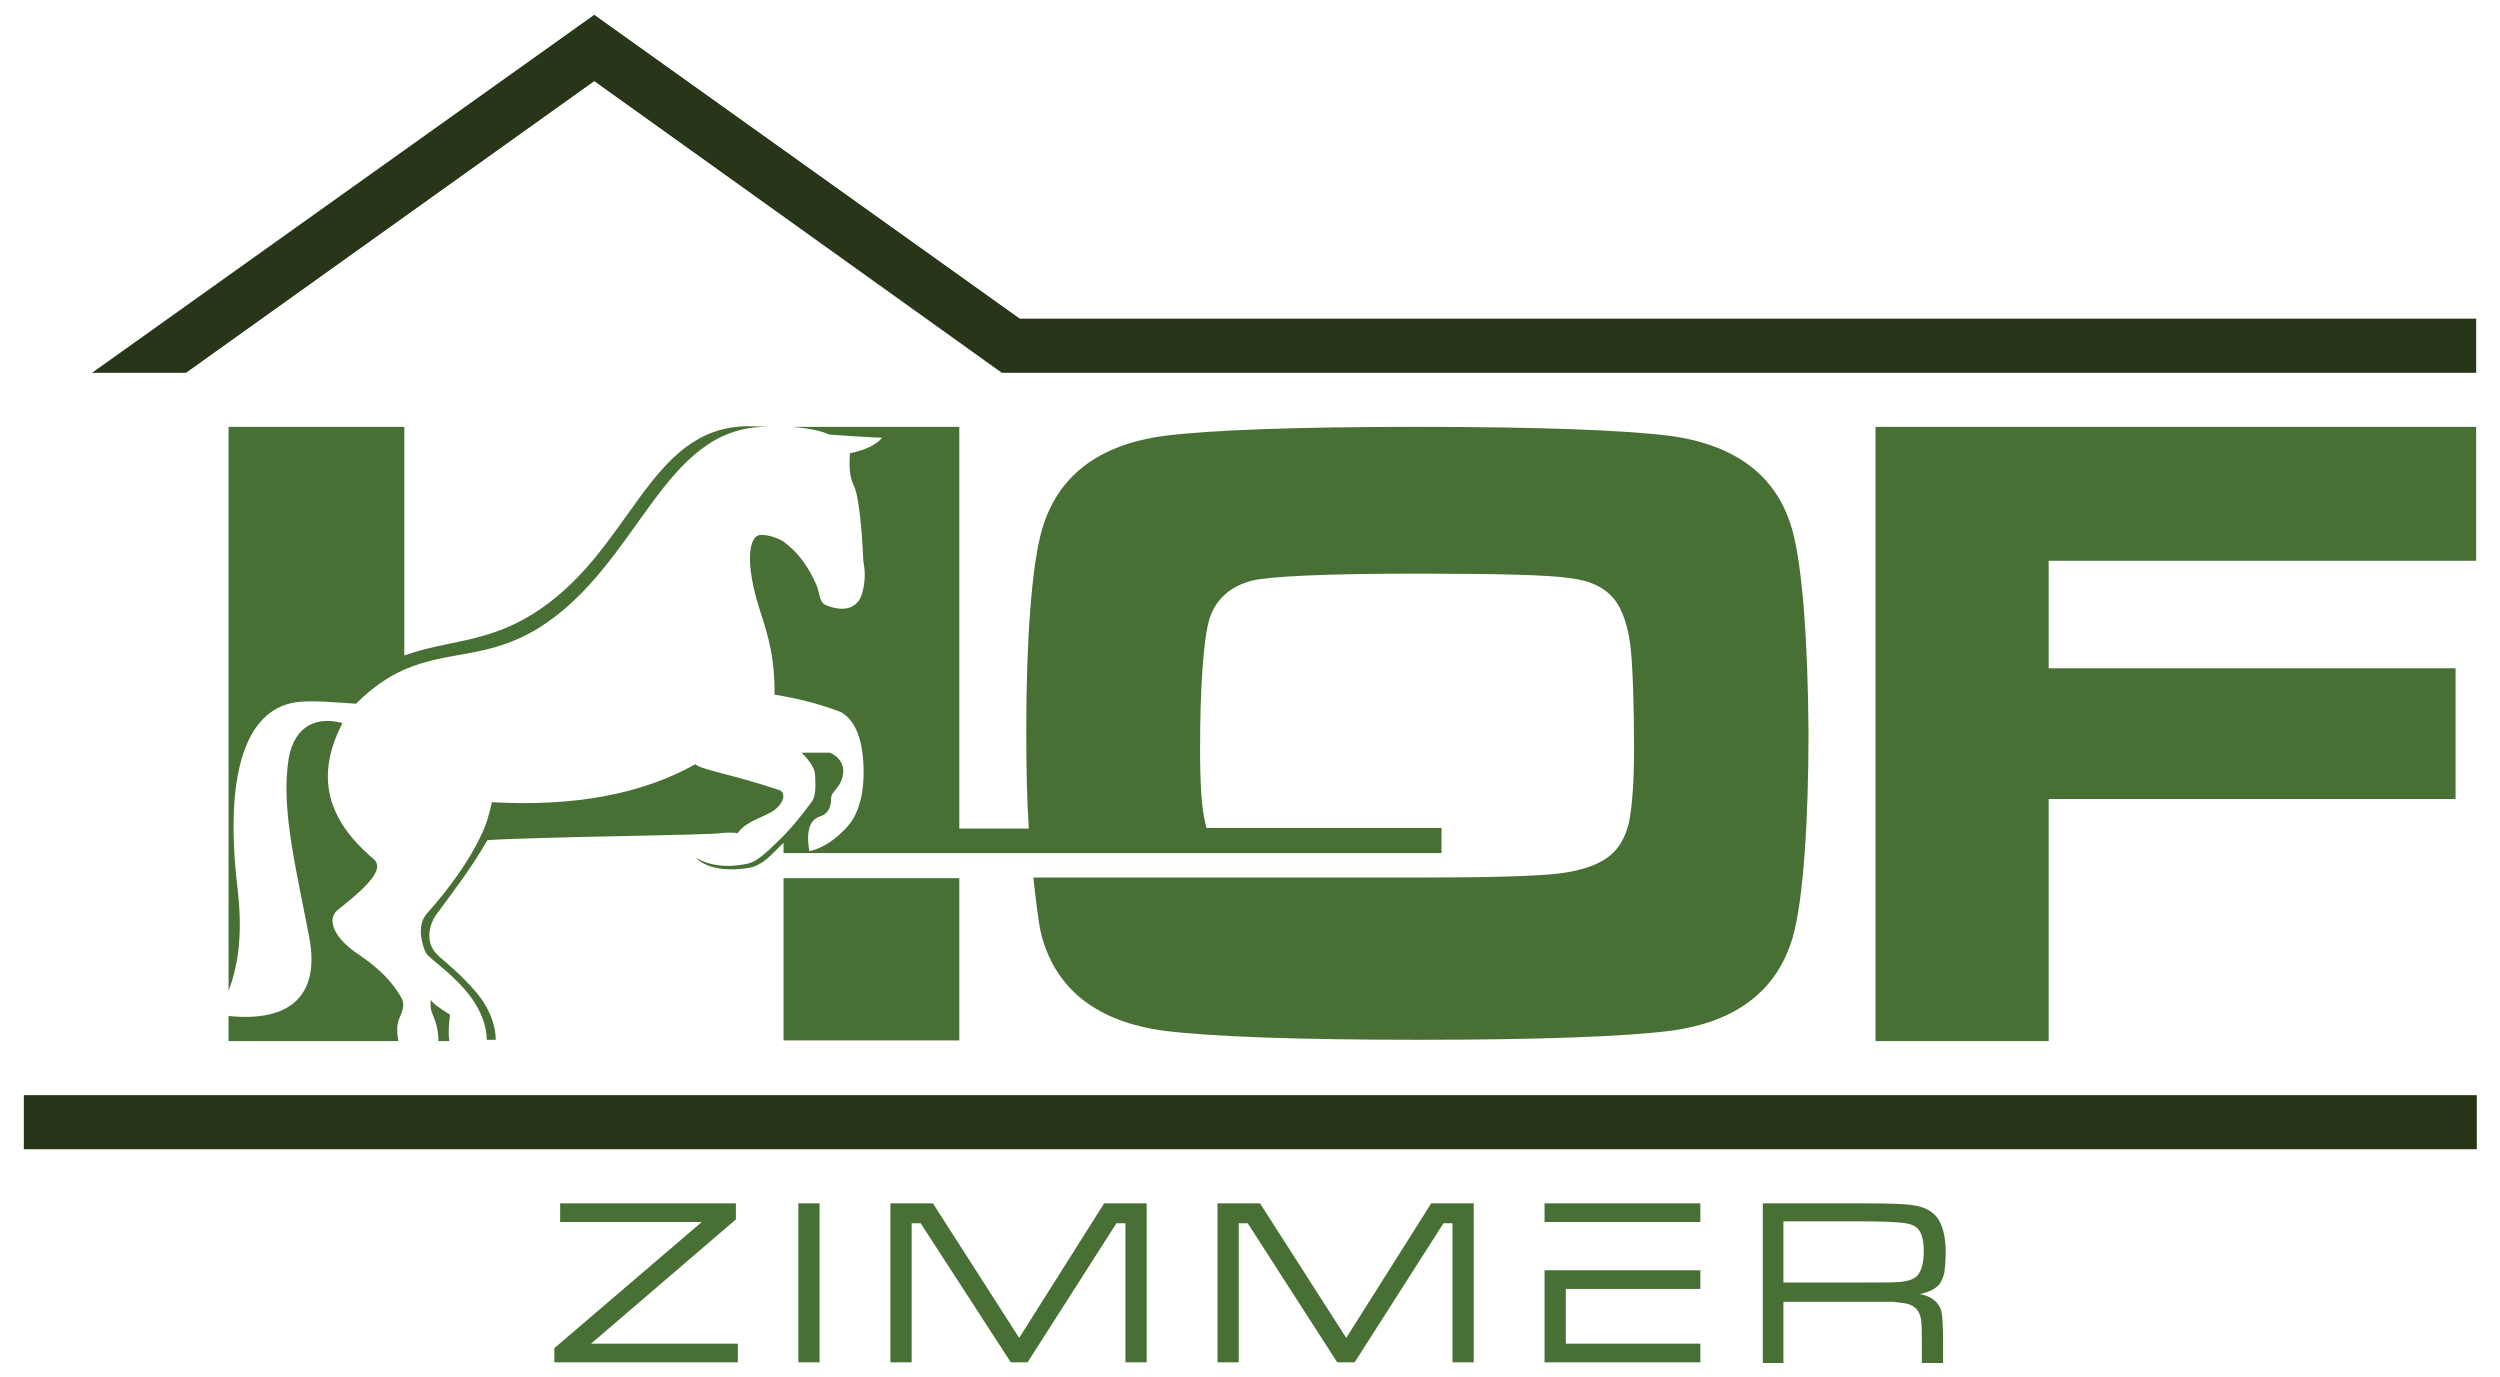
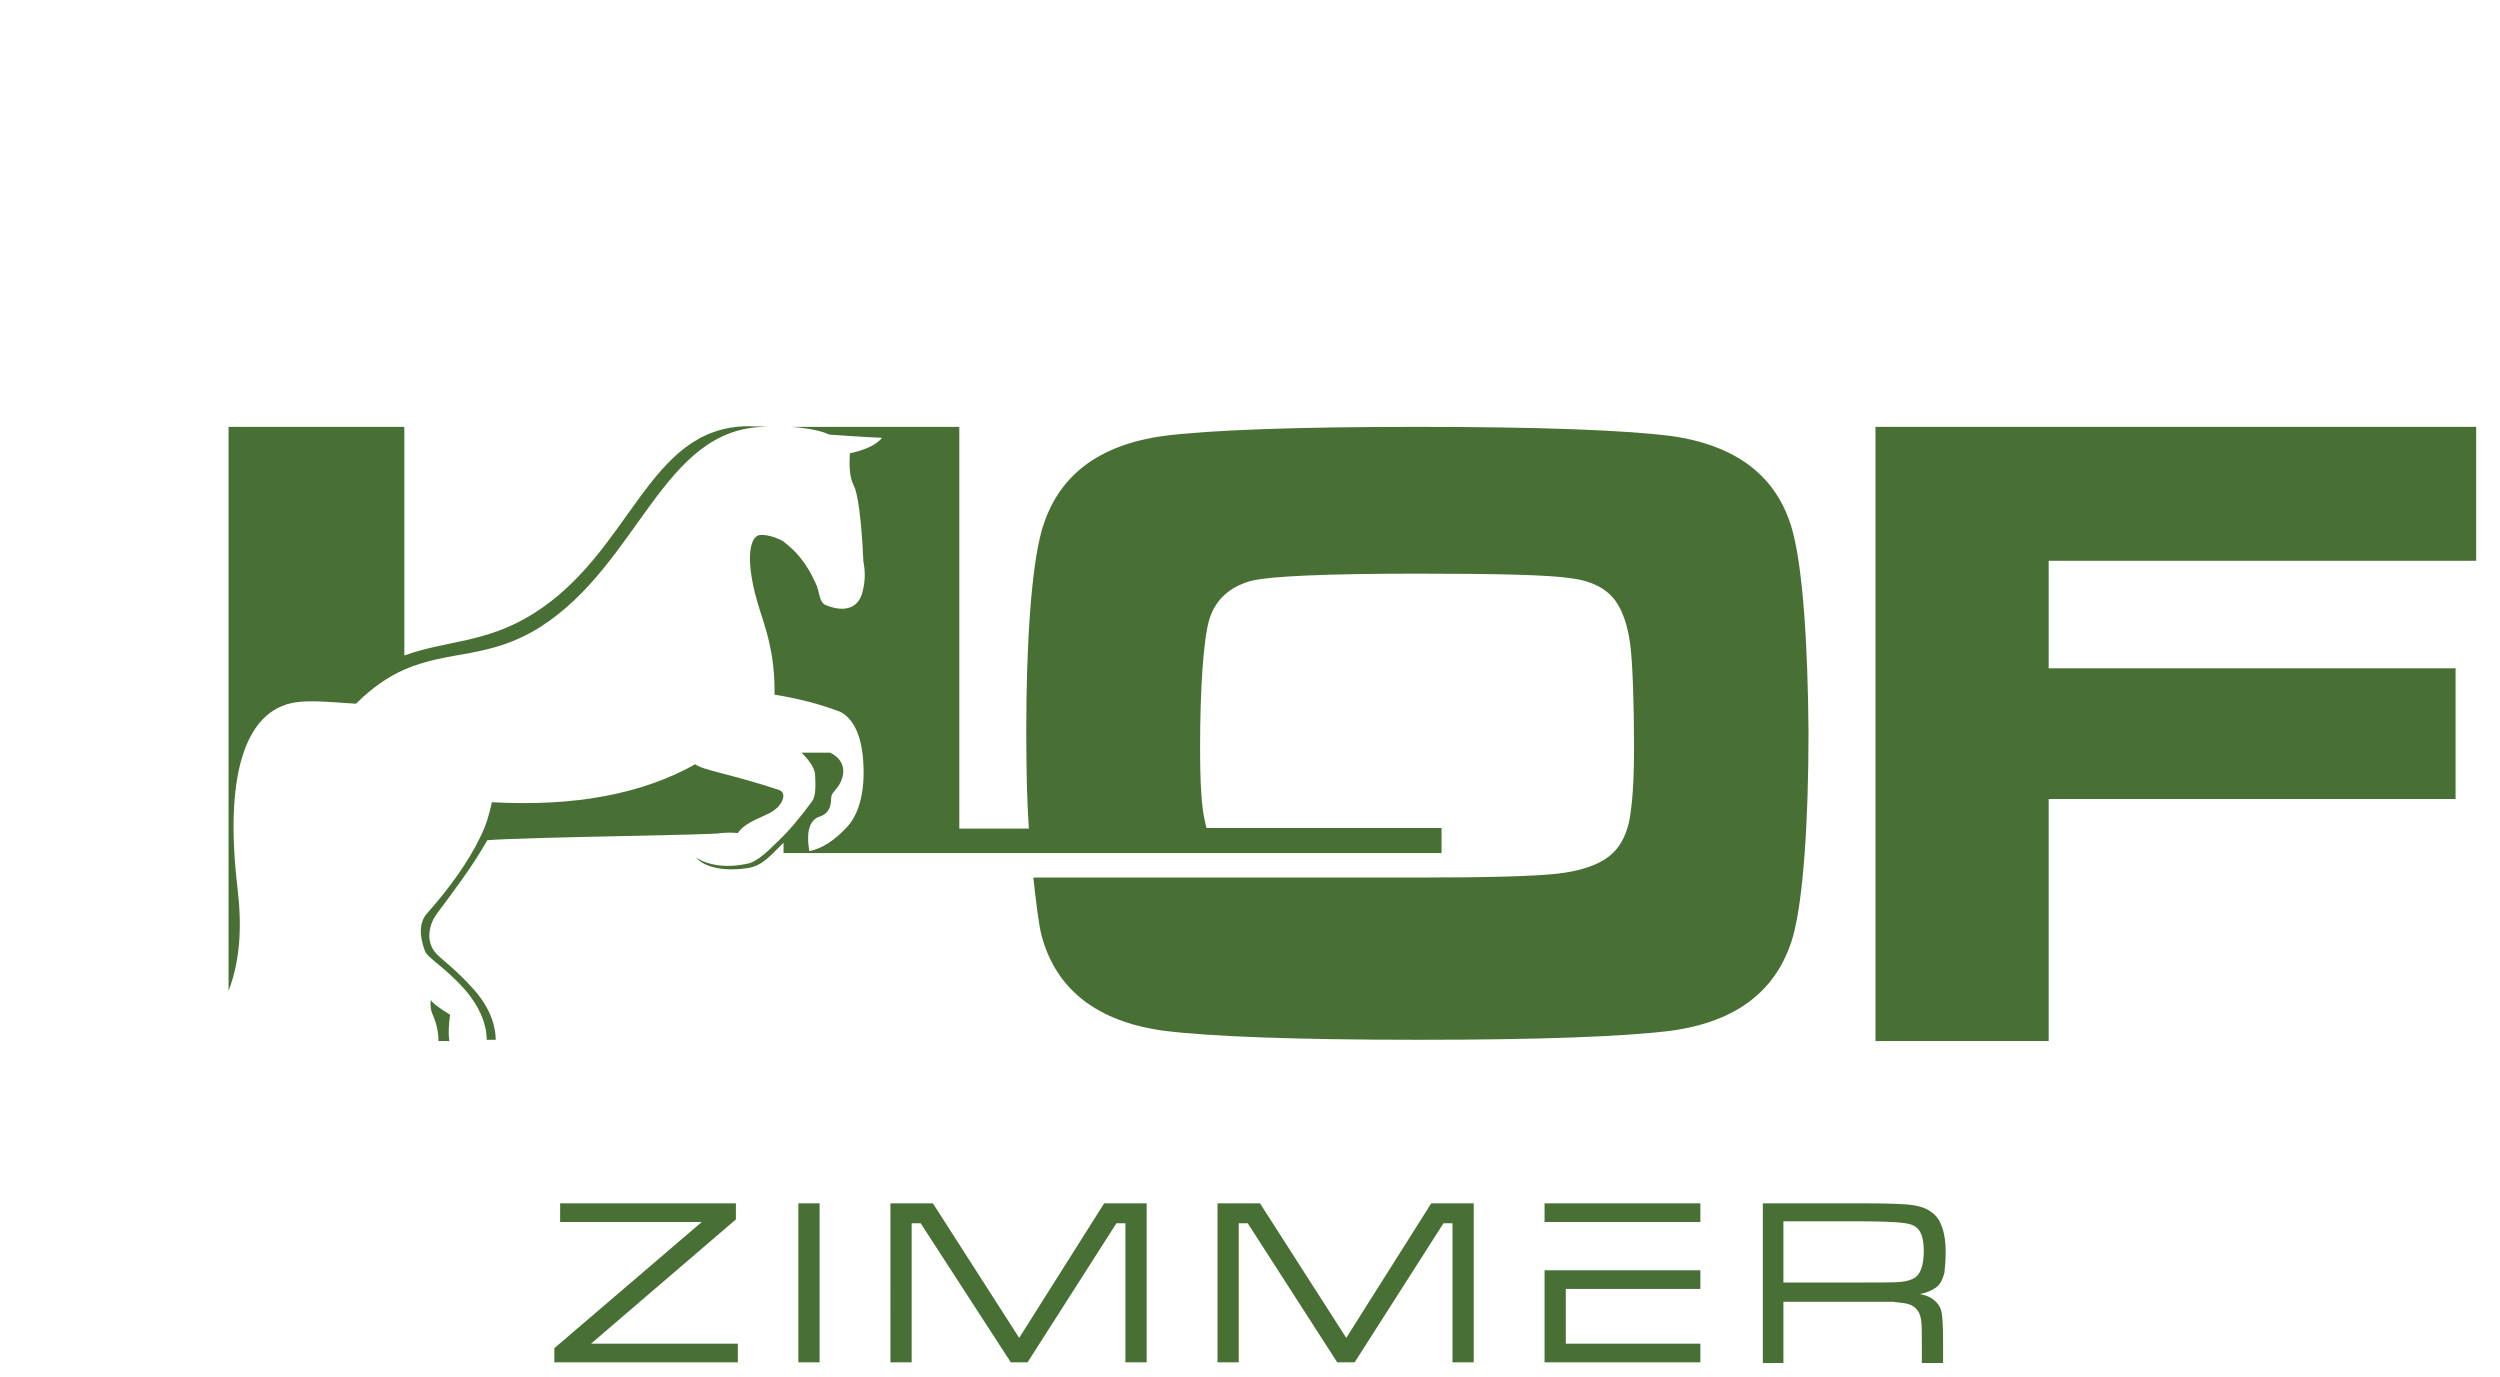
<svg xmlns="http://www.w3.org/2000/svg" version="1.1" id="Layer_1" x="0px" y="0px" viewBox="0 0 388.3 213.9" style="enable-background:new 0 0 388.3 213.9;" xml:space="preserve">
  <style type="text/css"> .st0{fill-rule:evenodd;clip-rule:evenodd;fill:#497034;} .st1{fill-rule:evenodd;clip-rule:evenodd;fill:#273519;} .st2{fill:#497034;} </style>
  <g>
    <path class="st0" d="M87,186.9h27.3v2.5l-22.5,19.3h22.8v2.9H86.1v-2.2l22.9-19.6H87V186.9L87,186.9z M124,186.9h3.3v24.7H124 V186.9L124,186.9z M138.3,186.9h6.6l13.4,20.9l13.2-20.9h6.6v24.7h-3.3V190h-1.4l-13.8,21.6H157L143,190h-1.4v21.6h-3.3V186.9 L138.3,186.9z M189.1,186.9h6.6l13.4,20.9l13.2-20.9h6.6v24.7h-3.3V190h-1.4l-13.8,21.6h-2.7L193.8,190h-1.4v21.6h-3.3V186.9 L189.1,186.9z M239.9,211.6v-14.3c8.1,0,16.1,0,24.2,0v2.9h-20.9v8.5h20.9v2.9H239.9L239.9,211.6z M239.9,189.8v-2.9h24.2v2.9 C256,189.8,247.9,189.8,239.9,189.8L239.9,189.8z M273.8,211.6v-24.7h15.4c4.2,0,6.8,0.1,8,0.3c2,0.3,3.5,1.2,4.2,2.8 c0.5,1.1,0.8,2.5,0.8,4.4c0,1.4-0.1,2.5-0.2,3.3c-0.2,0.7-0.4,1.3-0.8,1.8c-0.6,0.7-1.6,1.2-3,1.5c1.1,0.2,1.9,0.6,2.5,1.2 c0.5,0.5,0.8,1.1,0.9,1.8c0.1,0.7,0.2,2.1,0.2,4.2v3.5h-3.3v-2.4c0-2,0-3.4-0.1-4.2c-0.2-1.6-1.1-2.5-2.7-2.7 c-0.6-0.1-1.1-0.1-1.6-0.2c-0.5,0-2.1,0-4.9,0H277v9.5H273.8L273.8,211.6z M277,199.2h12.1c3.2,0,5.3,0,6.2-0.1 c0.9-0.1,1.6-0.3,2.2-0.7c0.8-0.6,1.3-1.9,1.3-4.1c0-1.9-0.4-3.1-1.2-3.7c-0.5-0.4-1.3-0.6-2.4-0.7c-1.1-0.1-3.1-0.2-6.1-0.2H277 V199.2z" />
-     <rect x="3.7" y="170.1" class="st1" width="381" height="8.4" />
    <polygon class="st0" points="291.3,66.3 384.6,66.3 384.6,87.1 318.2,87.1 318.2,103.8 381.4,103.8 381.4,124.1 318.2,124.1 318.2,161.7 291.3,161.7 " />
    <g>
      <path class="st2" d="M278.4,82.4c-2.3-8.4-8.7-13.3-19-14.7c-7.2-0.9-20.3-1.4-39.3-1.4c-19.1,0-32.2,0.5-39.3,1.4 c-10.3,1.4-16.6,6.3-19,14.7c-1.6,5.7-2.4,17.5-2.4,31c0,5.8,0.1,10.9,0.4,15.3H149V66.3h-26.1c2.7,0.2,4.6,0.6,5.9,1.2 c5.5,0.4,8.2,0.5,8.2,0.5c-0.9,1.1-2.6,1.9-5,2.4c-0.1,1.8-0.1,3.6,0.6,5c0.6,1.1,1.2,5,1.5,11.8c0.3,1.5,0.3,3-0.1,4.6 c-0.5,2.4-2.5,3.5-5.7,2.2c-1.2-0.5-0.9-2.1-1.7-3.6c-1-2.2-2.2-3.8-3.3-4.9c-0.5-0.5-1-0.9-1.5-1.3l-0.1-0.1v0 c-1.4-0.8-2.9-1.1-3.7-1c-1.6,0.2-2.4,4.1,0,11.6c0.8,2.6,2.2,6.2,2.3,12c0,0.4,0,0.8,0,1.2c3.8,0.6,7.2,1.5,10.3,2.7 c1.8,1,3,3.2,3.4,6.7c0.5,5.1-0.4,8.8-2.3,11c-2,2.2-4,3.5-6,3.9c-0.5-3,0-4.9,1.7-5.4c1.1-0.4,1.7-1.2,1.7-2.9 c0-0.8,1-1.3,1.5-2.5c1-2.2-0.1-3.8-1.7-4.5c-2.9,0-4.4,0-4.4,0c1.4,1.4,2.1,2.6,2.1,3.5c0.1,1.8,0.1,3.3-0.5,4.1 c-1.9,2.6-3.7,4.7-5.3,6.2c-1.8,1.8-3.3,3.1-4.5,3.4c-3.5,0.8-6.3,0.3-8.2-0.9c1.4,1.6,4.6,2.2,8.2,1.6c2.3-0.4,3.6-2.2,5.4-3.9 v1.6h20.8h6.6h11.1h29.5h34.2v-3.9h-36.5c-0.1-0.2-0.1-0.5-0.2-0.8c-0.6-2.4-0.8-6.3-0.8-11.7c0-8.9,0.5-17.1,1.5-20.1 c1-3,3.2-4.9,6.5-5.8c2.9-0.7,11.5-1.1,25.8-1.1c12.5,0,20.4,0.2,23.7,0.7c3.3,0.4,5.6,1.6,7,3.5c1.1,1.5,1.9,3.8,2.3,6.7 c0.4,3,0.6,9.8,0.6,16.2c0,5.4-0.3,9.2-0.8,11.6c-0.6,2.4-1.6,4.1-3.2,5.3c-1.7,1.3-4.4,2.2-7.9,2.6c-3.6,0.4-10.8,0.6-21.6,0.6 c-1.4,0-2.7,0-4,0v0h-55.8c0.3,2.7,0.8,7.3,1.3,9.1c2.3,8.4,8.7,13.3,19,14.7c7.2,0.9,20.4,1.4,39.6,1.4c18.9,0,31.9-0.5,39.1-1.4 c10.3-1.4,16.6-6.3,19-14.7c1.6-5.8,2.4-17.9,2.4-31.7C280.8,100.1,280,88.2,278.4,82.4z" />
      <path class="st2" d="M118.9,66.3c1.5,0-2.6-0.1-2.7-0.1c-15.7,0.1-18,19.6-33.5,29.2c-7.3,4.5-13.1,4-19.9,6.4V66.3H35.5v87.6 c1.8-4.7,2.1-9.9,1.4-15.9c-2.2-18.4,1.5-28.4,9.8-29c2.5-0.2,5.3,0.1,8.6,0.3c2.5-2.5,5-4.2,7.5-5.3v0c7.2-3.1,13.1-1.6,21.1-6.6 C99.4,87.5,102.9,66.4,118.9,66.3z" />
-       <path class="st2" d="M66.9,155.3c-0.1,0.9,0,1.7,0.4,2.5c0.5,1.2,0.8,2.5,0.8,3.9h1.7c-0.2-1.2-0.1-2.5,0.1-4.1 C68.1,156.5,67.2,155.8,66.9,155.3z" />
-       <path class="st2" d="M55.2,147.9c-3.4-2.4-4.5-5.2-2.7-6.6c4.8-3.8,7.3-6.4,5.5-7.9c-7.2-6.1-9.1-12.8-4.8-21.1 c-4.6-1.2-7.9,0.9-8.5,6.5c-0.9,7.4,1.3,16.2,3.3,26.6c1.8,9.2-2.9,13.4-12.5,12.4v3.9h26.4c-0.3-1.4-0.3-2.7,0.2-3.7 c0.5-1.1,0.8-2.1,0.2-3.1C60.4,151.6,57.7,149.6,55.2,147.9z" />
+       <path class="st2" d="M66.9,155.3c-0.1,0.9,0,1.7,0.4,2.5c0.5,1.2,0.8,2.5,0.8,3.9h1.7c-0.2-1.2-0.1-2.5,0.1-4.1 C68.1,156.5,67.2,155.8,66.9,155.3" />
      <path class="st2" d="M67.5,147.8c-1.4-1.8-0.8-4.3,0.3-5.8c2.8-3.8,5.3-7,7.9-11.5c6.4-0.5,35.7-0.8,36.2-1.1c1.1-0.1,2-0.1,2.7,0 c0.9-1.4,2.6-2,4.7-3c2.2-1,3.1-3.2,1.7-3.7c-7.5-2.5-12-3.1-13-4c-8.4,4.7-18.9,6.6-31.6,5.9c-0.4,1.9-0.9,3.6-1.8,5.4 c-1.8,3.8-4.9,8.1-8.3,11.9c-1.3,1.5-1.1,3.7-0.3,5.8c0.4,1.1,3.1,2.5,6.2,6c2.6,3,3.4,5.8,3.4,7.8h1.4c0-2-0.8-4.9-3.4-7.8 C70.6,150.3,68.2,148.8,67.5,147.8z" />
-       <rect x="121.7" y="136.4" class="st2" width="27.3" height="25.2" />
    </g>
-     <polygon class="st1" points="92.3,2.3 158.4,49.5 384.6,49.5 384.6,57.9 170.2,57.9 155.6,57.9 92.3,12.6 28.9,57.9 14.3,57.9 " />
  </g>
</svg>